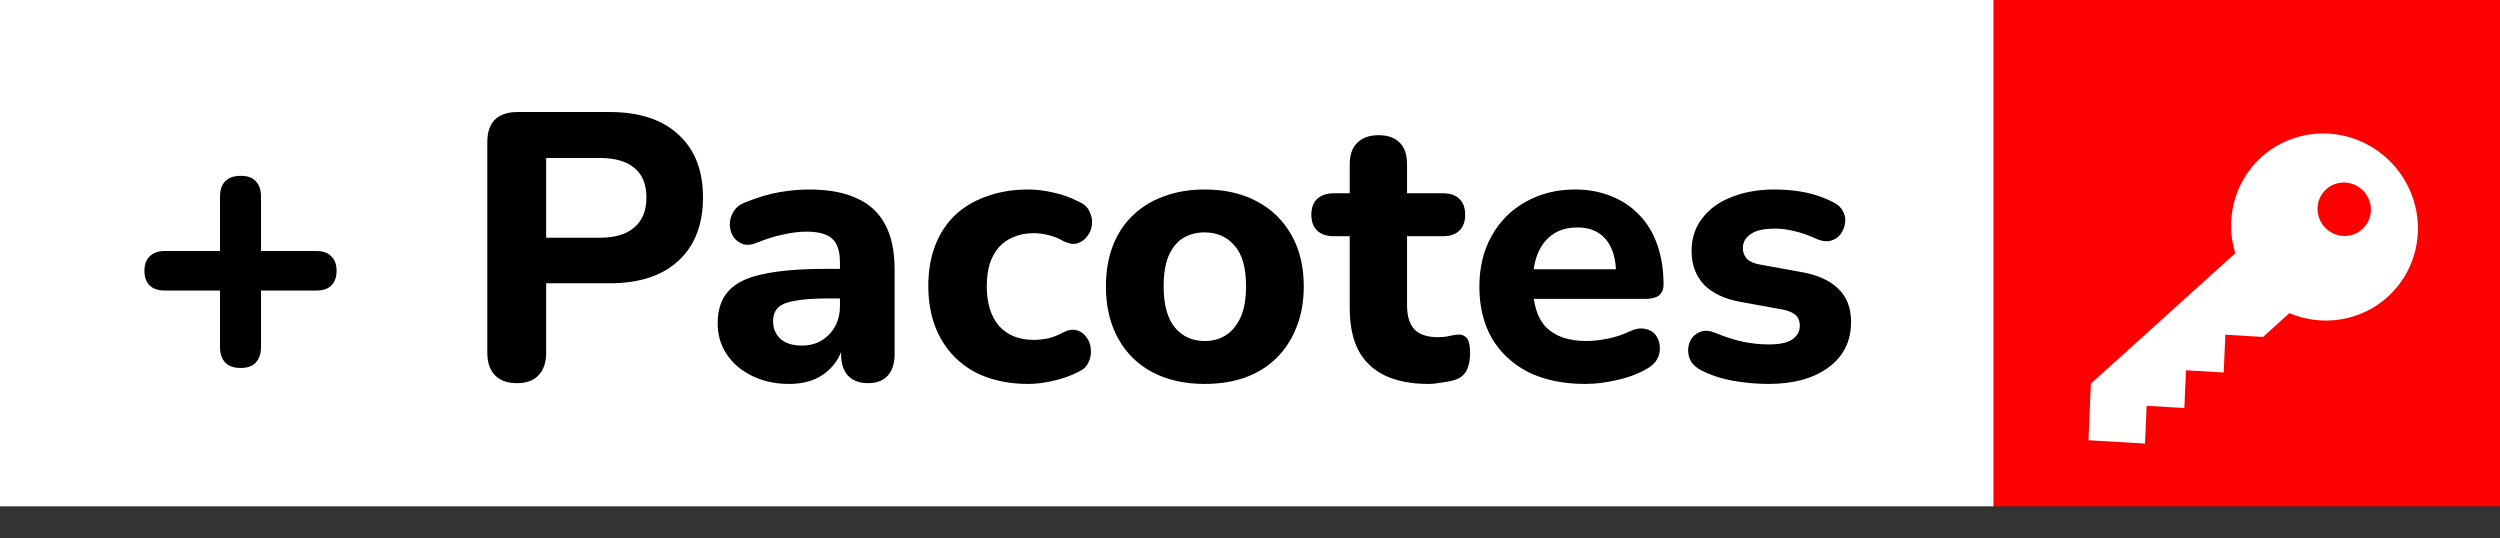
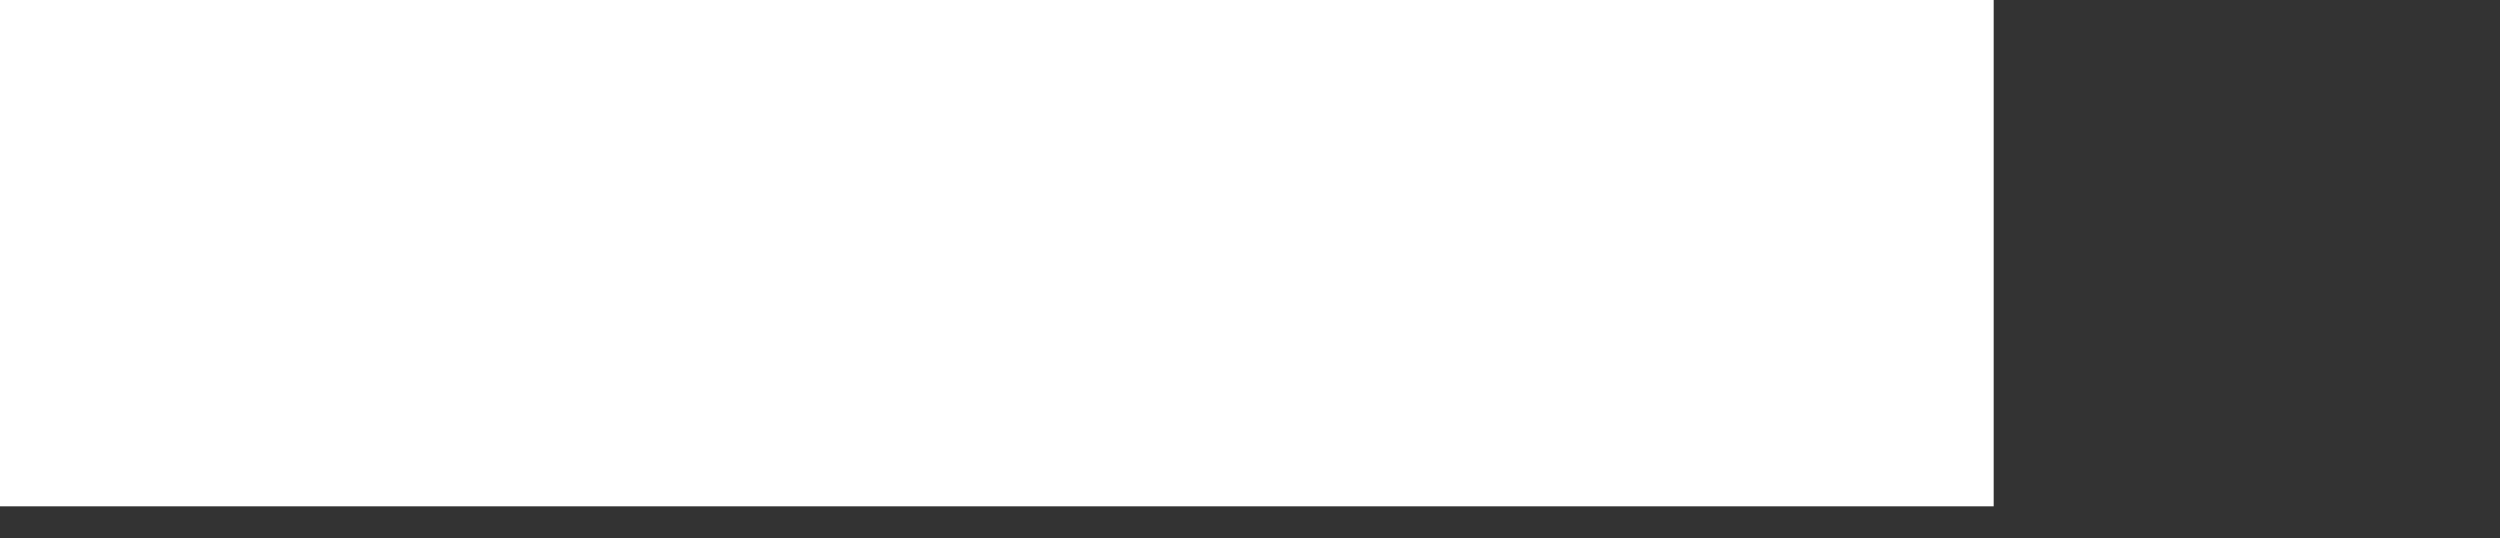
<svg xmlns="http://www.w3.org/2000/svg" width="79" height="17" viewBox="0 0 79 17" fill="none">
  <rect x="0" y="0" width="79" height="17" fill="#333333" stroke="none" />
  <rect width="63" height="16" fill="white" />
-   <rect x="63" width="16" height="16" fill="#FF0000" />
-   <path d="M7.6 11.628C7.392 11.628 7.232 11.572 7.12 11.46C7.008 11.34 6.952 11.176 6.952 10.968V9.18H5.2C5 9.18 4.844 9.128 4.732 9.024C4.62 8.912 4.564 8.756 4.564 8.556C4.564 8.356 4.62 8.204 4.732 8.1C4.844 7.988 5 7.932 5.2 7.932H6.952V6.216C6.952 6 7.008 5.836 7.12 5.724C7.232 5.612 7.396 5.556 7.612 5.556C7.82 5.556 7.976 5.612 8.08 5.724C8.192 5.836 8.248 6 8.248 6.216V7.932H10C10.208 7.932 10.364 7.988 10.468 8.1C10.58 8.204 10.636 8.356 10.636 8.556C10.636 8.756 10.58 8.912 10.468 9.024C10.364 9.128 10.208 9.18 10 9.18H8.248V10.968C8.248 11.176 8.192 11.34 8.08 11.46C7.976 11.572 7.816 11.628 7.6 11.628ZM16.335 12.108C16.031 12.108 15.799 12.024 15.639 11.856C15.479 11.688 15.399 11.452 15.399 11.148V4.488C15.399 4.176 15.479 3.94 15.639 3.78C15.807 3.62 16.043 3.54 16.347 3.54H19.263C20.207 3.54 20.935 3.78 21.447 4.26C21.959 4.732 22.215 5.392 22.215 6.24C22.215 7.088 21.959 7.752 21.447 8.232C20.935 8.712 20.207 8.952 19.263 8.952H17.259V11.148C17.259 11.452 17.179 11.688 17.019 11.856C16.867 12.024 16.639 12.108 16.335 12.108ZM17.259 7.512H18.951C19.431 7.512 19.795 7.404 20.043 7.188C20.299 6.972 20.427 6.656 20.427 6.24C20.427 5.824 20.299 5.512 20.043 5.304C19.795 5.096 19.431 4.992 18.951 4.992H17.259V7.512ZM24.934 12.132C24.502 12.132 24.114 12.048 23.77 11.88C23.426 11.712 23.158 11.484 22.966 11.196C22.774 10.908 22.678 10.584 22.678 10.224C22.678 9.792 22.79 9.452 23.014 9.204C23.238 8.948 23.602 8.768 24.106 8.664C24.61 8.552 25.278 8.496 26.11 8.496H26.746V9.432H26.122C25.714 9.432 25.382 9.456 25.126 9.504C24.878 9.544 24.698 9.616 24.586 9.72C24.482 9.824 24.43 9.968 24.43 10.152C24.43 10.376 24.506 10.56 24.658 10.704C24.818 10.848 25.046 10.92 25.342 10.92C25.574 10.92 25.778 10.868 25.954 10.764C26.138 10.652 26.282 10.504 26.386 10.32C26.49 10.128 26.542 9.912 26.542 9.672V8.292C26.542 7.94 26.462 7.692 26.302 7.548C26.142 7.396 25.87 7.32 25.486 7.32C25.27 7.32 25.034 7.348 24.778 7.404C24.53 7.452 24.254 7.536 23.95 7.656C23.774 7.736 23.618 7.756 23.482 7.716C23.346 7.668 23.242 7.588 23.17 7.476C23.098 7.356 23.062 7.228 23.062 7.092C23.062 6.948 23.102 6.812 23.182 6.684C23.262 6.548 23.394 6.448 23.578 6.384C23.954 6.232 24.306 6.128 24.634 6.072C24.97 6.016 25.278 5.988 25.558 5.988C26.174 5.988 26.678 6.08 27.07 6.264C27.47 6.44 27.77 6.716 27.97 7.092C28.17 7.46 28.27 7.936 28.27 8.52V11.184C28.27 11.48 28.198 11.708 28.054 11.868C27.91 12.028 27.702 12.108 27.43 12.108C27.158 12.108 26.946 12.028 26.794 11.868C26.65 11.708 26.578 11.48 26.578 11.184V10.74L26.662 10.812C26.614 11.084 26.51 11.32 26.35 11.52C26.198 11.712 26.002 11.864 25.762 11.976C25.522 12.08 25.246 12.132 24.934 12.132ZM32.49 12.132C31.85 12.132 31.29 12.008 30.81 11.76C30.338 11.504 29.974 11.144 29.718 10.68C29.462 10.216 29.334 9.668 29.334 9.036C29.334 8.564 29.406 8.14 29.55 7.764C29.694 7.388 29.902 7.068 30.174 6.804C30.454 6.54 30.79 6.34 31.182 6.204C31.574 6.06 32.01 5.988 32.49 5.988C32.738 5.988 33.002 6.02 33.282 6.084C33.562 6.14 33.838 6.24 34.11 6.384C34.27 6.456 34.378 6.56 34.434 6.696C34.498 6.824 34.522 6.96 34.506 7.104C34.49 7.24 34.438 7.364 34.35 7.476C34.27 7.58 34.166 7.652 34.038 7.692C33.91 7.724 33.766 7.7 33.606 7.62C33.454 7.532 33.294 7.468 33.126 7.428C32.966 7.388 32.814 7.368 32.67 7.368C32.43 7.368 32.218 7.408 32.034 7.488C31.85 7.56 31.694 7.668 31.566 7.812C31.446 7.948 31.35 8.12 31.278 8.328C31.214 8.536 31.182 8.776 31.182 9.048C31.182 9.576 31.31 9.992 31.566 10.296C31.83 10.592 32.198 10.74 32.67 10.74C32.814 10.74 32.966 10.724 33.126 10.692C33.286 10.652 33.446 10.588 33.606 10.5C33.766 10.42 33.91 10.4 34.038 10.44C34.166 10.48 34.266 10.556 34.338 10.668C34.418 10.772 34.462 10.896 34.47 11.04C34.486 11.176 34.462 11.312 34.398 11.448C34.342 11.576 34.238 11.676 34.086 11.748C33.814 11.884 33.542 11.98 33.27 12.036C32.998 12.1 32.738 12.132 32.49 12.132ZM38.067 12.132C37.435 12.132 36.883 12.008 36.411 11.76C35.947 11.512 35.587 11.156 35.331 10.692C35.075 10.228 34.947 9.68 34.947 9.048C34.947 8.576 35.019 8.152 35.163 7.776C35.307 7.4 35.515 7.08 35.787 6.816C36.067 6.544 36.399 6.34 36.783 6.204C37.167 6.06 37.595 5.988 38.067 5.988C38.699 5.988 39.247 6.112 39.711 6.36C40.183 6.608 40.547 6.96 40.803 7.416C41.067 7.872 41.199 8.416 41.199 9.048C41.199 9.528 41.123 9.956 40.971 10.332C40.827 10.708 40.619 11.032 40.347 11.304C40.075 11.576 39.743 11.784 39.351 11.928C38.967 12.064 38.539 12.132 38.067 12.132ZM38.067 10.776C38.331 10.776 38.559 10.712 38.751 10.584C38.943 10.456 39.095 10.268 39.207 10.02C39.319 9.764 39.375 9.44 39.375 9.048C39.375 8.464 39.255 8.036 39.015 7.764C38.775 7.484 38.459 7.344 38.067 7.344C37.811 7.344 37.583 7.404 37.383 7.524C37.191 7.644 37.039 7.832 36.927 8.088C36.823 8.336 36.771 8.656 36.771 9.048C36.771 9.632 36.891 10.068 37.131 10.356C37.371 10.636 37.683 10.776 38.067 10.776ZM45.135 12.132C44.583 12.132 44.119 12.04 43.743 11.856C43.375 11.672 43.099 11.404 42.915 11.052C42.739 10.7 42.651 10.256 42.651 9.72V7.464H42.147C41.923 7.464 41.747 7.404 41.619 7.284C41.499 7.164 41.439 7 41.439 6.792C41.439 6.568 41.499 6.4 41.619 6.288C41.747 6.168 41.923 6.108 42.147 6.108H42.651V5.196C42.651 4.892 42.731 4.664 42.891 4.512C43.051 4.352 43.275 4.272 43.563 4.272C43.859 4.272 44.083 4.352 44.235 4.512C44.387 4.664 44.463 4.892 44.463 5.196V6.108H45.603C45.827 6.108 45.999 6.168 46.119 6.288C46.239 6.4 46.299 6.568 46.299 6.792C46.299 7 46.239 7.164 46.119 7.284C45.999 7.404 45.827 7.464 45.603 7.464H44.463V9.648C44.463 9.984 44.539 10.236 44.691 10.404C44.851 10.572 45.103 10.656 45.447 10.656C45.567 10.656 45.679 10.644 45.783 10.62C45.887 10.596 45.983 10.58 46.071 10.572C46.183 10.564 46.275 10.6 46.347 10.68C46.419 10.752 46.455 10.916 46.455 11.172C46.455 11.364 46.423 11.532 46.359 11.676C46.295 11.82 46.183 11.924 46.023 11.988C45.919 12.028 45.775 12.06 45.591 12.084C45.415 12.116 45.263 12.132 45.135 12.132ZM50.096 12.132C49.4 12.132 48.8 12.008 48.296 11.76C47.8 11.504 47.416 11.148 47.144 10.692C46.88 10.228 46.748 9.684 46.748 9.06C46.748 8.452 46.876 7.92 47.132 7.464C47.388 7 47.744 6.64 48.2 6.384C48.664 6.12 49.188 5.988 49.772 5.988C50.196 5.988 50.58 6.06 50.924 6.204C51.268 6.34 51.564 6.54 51.812 6.804C52.06 7.06 52.248 7.376 52.376 7.752C52.504 8.12 52.568 8.532 52.568 8.988C52.568 9.14 52.52 9.256 52.424 9.336C52.328 9.408 52.188 9.444 52.004 9.444H48.236V8.508H51.26L51.068 8.676C51.068 8.348 51.02 8.076 50.924 7.86C50.828 7.636 50.688 7.468 50.504 7.356C50.328 7.244 50.108 7.188 49.844 7.188C49.548 7.188 49.296 7.256 49.088 7.392C48.88 7.528 48.72 7.724 48.608 7.98C48.496 8.236 48.44 8.544 48.44 8.904V9C48.44 9.608 48.58 10.056 48.86 10.344C49.148 10.632 49.572 10.776 50.132 10.776C50.324 10.776 50.544 10.752 50.792 10.704C51.04 10.656 51.272 10.58 51.488 10.476C51.672 10.388 51.836 10.36 51.98 10.392C52.124 10.416 52.236 10.48 52.316 10.584C52.396 10.688 52.44 10.808 52.448 10.944C52.464 11.08 52.436 11.216 52.364 11.352C52.292 11.48 52.172 11.588 52.004 11.676C51.732 11.828 51.424 11.94 51.08 12.012C50.744 12.092 50.416 12.132 50.096 12.132ZM55.878 12.132C55.526 12.132 55.162 12.1 54.786 12.036C54.418 11.972 54.082 11.864 53.778 11.712C53.618 11.632 53.502 11.532 53.43 11.412C53.366 11.284 53.338 11.156 53.346 11.028C53.354 10.9 53.394 10.784 53.466 10.68C53.546 10.576 53.646 10.508 53.766 10.476C53.894 10.436 54.034 10.448 54.186 10.512C54.514 10.648 54.814 10.744 55.086 10.8C55.358 10.856 55.626 10.884 55.89 10.884C56.234 10.884 56.482 10.832 56.634 10.728C56.794 10.616 56.874 10.472 56.874 10.296C56.874 10.136 56.822 10.016 56.718 9.936C56.614 9.856 56.462 9.8 56.262 9.768L55.002 9.54C54.506 9.452 54.122 9.272 53.85 9C53.586 8.72 53.454 8.364 53.454 7.932C53.454 7.532 53.566 7.188 53.79 6.9C54.014 6.604 54.322 6.38 54.714 6.228C55.114 6.068 55.566 5.988 56.07 5.988C56.43 5.988 56.762 6.02 57.066 6.084C57.37 6.148 57.662 6.252 57.942 6.396C58.086 6.468 58.186 6.564 58.242 6.684C58.306 6.804 58.326 6.928 58.302 7.056C58.286 7.184 58.238 7.3 58.158 7.404C58.078 7.508 57.974 7.576 57.846 7.608C57.726 7.64 57.586 7.624 57.426 7.56C57.17 7.44 56.934 7.356 56.718 7.308C56.502 7.252 56.294 7.224 56.094 7.224C55.734 7.224 55.474 7.284 55.314 7.404C55.154 7.516 55.074 7.66 55.074 7.836C55.074 7.972 55.118 8.088 55.206 8.184C55.302 8.272 55.446 8.332 55.638 8.364L56.898 8.592C57.418 8.68 57.814 8.856 58.086 9.12C58.358 9.376 58.494 9.728 58.494 10.176C58.494 10.784 58.254 11.264 57.774 11.616C57.302 11.96 56.67 12.132 55.878 12.132Z" fill="black" />
-   <path d="M75.45 9.382C75.839 9.03 76.126 8.579 76.279 8.075C76.433 7.571 76.448 7.033 76.323 6.517C76.198 6.001 75.938 5.526 75.569 5.142C75.201 4.758 74.737 4.478 74.228 4.332C73.718 4.186 73.18 4.179 72.671 4.312C72.162 4.446 71.699 4.713 71.332 5.088C70.965 5.463 70.707 5.932 70.584 6.444C70.461 6.957 70.478 7.495 70.634 8.003L66.072 12.123L65.995 13.912L67.782 14.016L67.834 12.824L69.025 12.893L69.077 11.701L70.269 11.77L70.321 10.577L71.512 10.647L72.344 9.896C72.861 10.114 73.428 10.182 73.978 10.091C74.528 10 75.038 9.754 75.45 9.382ZM74.647 7.243C74.482 7.392 74.264 7.468 74.04 7.455C73.817 7.442 73.606 7.341 73.455 7.173C73.304 7.006 73.225 6.786 73.234 6.563C73.244 6.339 73.342 6.13 73.507 5.981C73.672 5.832 73.89 5.756 74.114 5.769C74.337 5.782 74.548 5.883 74.699 6.05C74.85 6.218 74.929 6.437 74.92 6.661C74.91 6.885 74.812 7.094 74.647 7.243Z" fill="white" />
</svg>